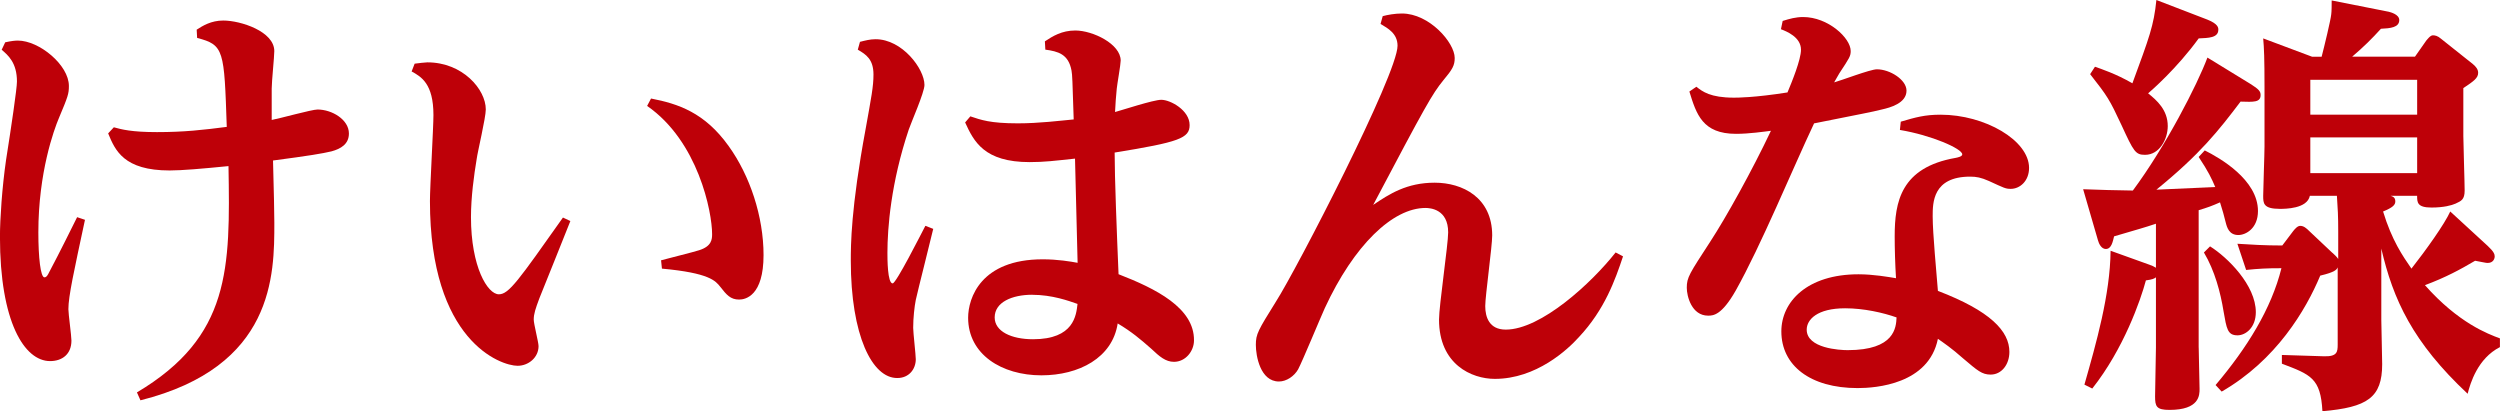
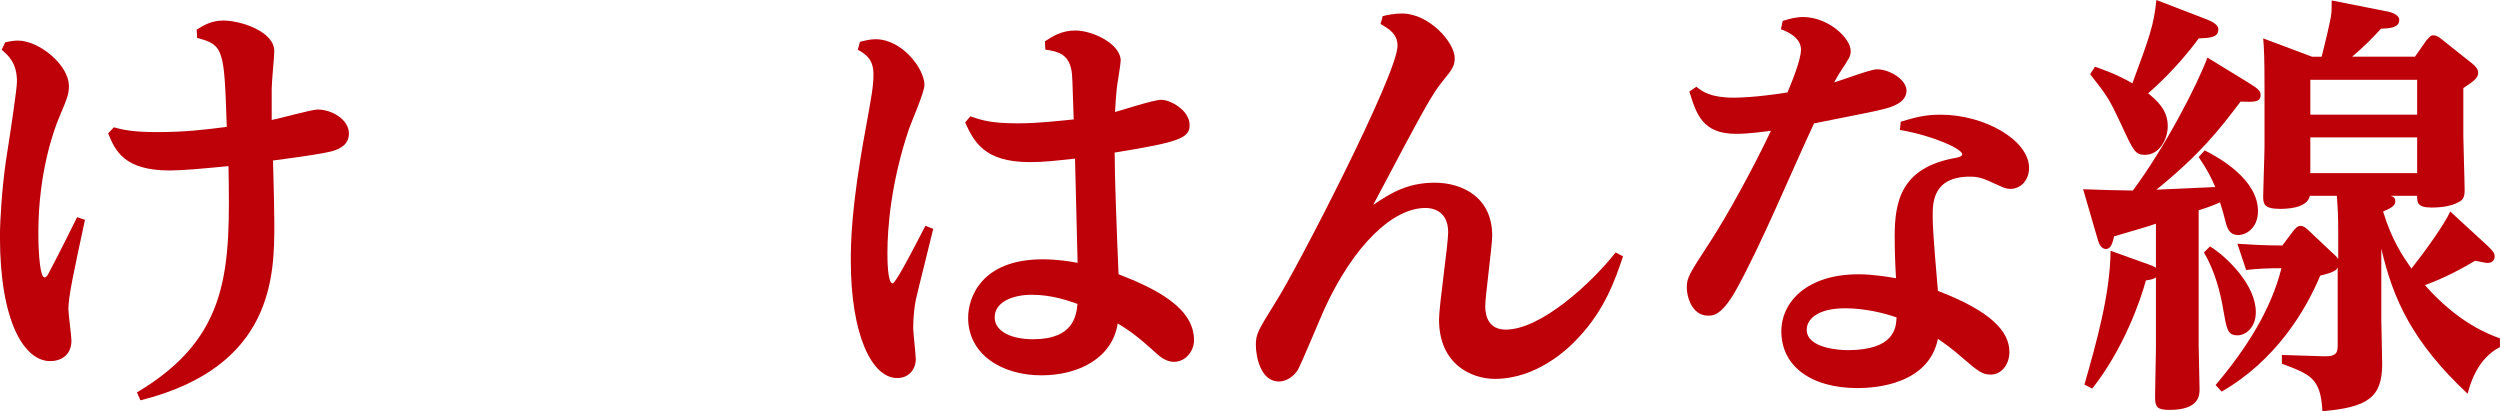
<svg xmlns="http://www.w3.org/2000/svg" id="a" width="607.46" height="99.91" viewBox="0 0 607.46 99.91">
  <defs>
    <style>.b{fill:#be0008;}</style>
  </defs>
  <path class="b" d="M1.27,10.28c1.48-.32,2.33-.42,3.07-.42,5.19,0,12.4,5.93,12.4,11.02,0,1.91-.21,2.54-2.44,7.84-1.16,2.75-4.98,13.14-4.98,27.76,0,6.04,.53,10.91,1.48,10.91,.53,0,.85-.64,1.16-1.27,2.54-4.77,5.51-10.81,6.78-13.35l1.91,.64c-2.65,12.4-4.03,18.54-4.03,21.72,0,1.17,.74,6.46,.74,7.63,0,3.28-2.22,4.98-5.19,4.98-6.25,0-12.18-9.54-12.18-30.2,0-4.34,.53-12.08,1.48-18.65,1.27-8.05,2.65-17.38,2.65-19.07,0-4.56-2.12-6.36-3.71-7.73l.85-1.8Z" />
  <path class="b" d="M33.27,95.35c22.78-13.56,22.67-30.09,22.25-54.99-6.46,.64-11.34,1.06-14.3,1.06-11.13,0-13.24-4.87-14.94-9.01l1.38-1.48c1.91,.53,4.34,1.17,10.49,1.17,6.57,0,11.23-.53,16.95-1.27-.63-18.65-.63-19.92-7.2-21.61l-.11-2.01c1.48-.95,3.5-2.22,6.46-2.22,4.24,0,12.4,2.65,12.4,7.42,0,1.38-.63,7.42-.63,9.11v7.63c1.8-.32,9.75-2.54,11.13-2.54,3.5,0,7.63,2.44,7.63,5.83,0,2.54-1.91,3.71-4.24,4.34-2.22,.53-5.4,1.06-14.2,2.22,.21,7.42,.32,13.35,.32,15.15,0,12.61,0,34.96-32.53,43.12l-.85-1.91Z" />
-   <path class="b" d="M100.77,15.47c.74-.11,2.65-.32,3.07-.32,8.58,0,14.2,6.57,14.2,11.44,0,2.01-2.01,10.38-2.22,12.08-.64,3.81-1.38,9.22-1.38,14.09,0,12.08,4.03,18.75,6.78,18.75,2.44,0,4.77-3.39,15.57-18.65l1.8,.85c-1.16,2.97-6.46,16.1-7.52,18.75-.95,2.54-1.38,3.81-1.38,5.19,0,1.06,1.17,5.51,1.17,6.46,0,2.75-2.44,4.77-5.09,4.77-4.13,0-21.3-6.04-21.3-40.05,0-3.39,.85-17.91,.85-20.87,0-7.63-2.97-9.32-5.3-10.6l.74-1.91Zm59.86,47.78c1.48-.42,7.95-2.01,9.22-2.44,3.07-.95,3.18-2.65,3.18-3.92,0-5.4-3.39-22.57-15.79-31.15l.95-1.8c6.57,1.27,13.03,3.39,18.86,11.55,5.19,7.2,8.48,17.16,8.48,26.49,0,9.85-4.34,10.81-5.93,10.81-2.12,0-3.07-1.17-4.56-3.07-1.17-1.48-2.65-3.39-14.2-4.45l-.21-2.01Z" />
  <path class="b" d="M208.95,10.17c1.27-.32,2.44-.64,3.81-.64,6.46,0,11.87,7.2,11.87,11.12,0,1.8-3.28,9.22-3.81,10.81-4.34,12.93-5.19,23.94-5.19,29.98,0,1.38,0,7.42,1.27,7.42,.85,0,6.78-11.76,7.95-13.99l1.91,.74c-.63,2.75-3.71,14.83-4.24,17.27-.32,1.59-.63,4.34-.63,6.78,0,1.17,.63,6.57,.63,7.63,0,2.44-1.69,4.56-4.45,4.56-6.15,.11-11.34-10.38-11.34-28.5,0-3.71,0-12.61,3.6-32,1.38-7.73,1.91-10.28,1.91-13.24,0-3.71-1.8-4.87-3.81-6.04l.53-1.91Zm44.92-.11c1.91-1.27,4.13-2.65,7.42-2.65,4.24,0,11.02,3.28,11.02,7.31,0,.95-.85,5.72-.95,6.78-.21,2.12-.32,3.6-.42,5.72,1.59-.42,9.32-2.97,11.23-2.97,2.23,0,6.89,2.54,6.89,6.15,0,3.18-2.54,4.13-18.22,6.67,0,6.04,.53,19.6,.95,29.56,9.01,3.5,18.43,8.16,18.33,16.1,0,2.54-2.01,5.19-4.87,5.19-2.01,0-3.5-1.27-5.51-3.18-2.65-2.33-4.77-4.13-8.16-6.15-1.27,8.37-9.43,12.61-18.54,12.61-9.64,0-17.8-5.09-17.8-13.99,0-4.77,3.07-14.2,18.12-14.2,3.6,0,6.78,.53,8.48,.85-.11-3.6-.53-21.3-.63-25.32-4.98,.53-7.42,.85-11.02,.85-11.02,0-13.56-4.98-15.68-9.64l1.27-1.48c2.54,.85,4.77,1.7,11.55,1.7,5.19,0,10.17-.64,13.56-.95-.32-9.64-.32-10.7-.53-11.87-.74-4.03-3.28-4.66-6.36-5.09l-.11-2.01Zm-3.07,61.56c-4.87,0-9.11,1.8-9.11,5.51,0,3.39,4.03,5.3,9.32,5.3,9.96,0,10.49-5.83,10.81-8.58-2.12-.74-6.14-2.22-11.02-2.22Z" />
  <path class="b" d="M335.99,3.92c1.17-.32,2.97-.64,4.66-.64,6.67,0,12.82,7.1,12.82,10.81,0,1.8-.53,2.75-2.75,5.4-2.75,3.39-4.24,6.04-17.06,30.3,3.92-2.65,8.16-5.4,14.94-5.4s13.98,3.6,13.98,12.82c0,2.65-1.69,14.73-1.69,17.16,0,2.65,.95,5.72,4.98,5.72,8.58,0,20.87-11.34,26.7-18.75l1.8,.95c-1.91,5.72-4.45,12.93-10.7,19.6-2.76,3.07-10.38,10.17-20.45,10.17-5.62,0-13.56-3.5-13.56-14.41,0-3.39,2.22-18.22,2.22-21.19,0-5.62-4.34-5.93-5.51-5.93-7.95,0-17.38,9.01-24.48,24.37-1.06,2.33-5.4,12.82-6.46,14.83-.95,1.69-2.86,2.97-4.66,2.97-4.56,0-5.62-6.25-5.62-8.9s.53-3.5,4.87-10.49c5.08-7.95,29.56-55.31,29.56-62.19,0-2.97-2.33-4.24-4.13-5.3l.53-1.91Z" />
  <path class="b" d="M412.19,21.08c1.48,1.16,3.39,2.65,9.11,2.65,.85,0,4.98,0,13.03-1.27,1.06-2.54,3.28-7.95,3.28-10.38,0-3.07-3.5-4.45-4.87-4.98l.42-2.01c1.69-.53,3.18-.95,4.98-.95,6.04,0,11.55,5.09,11.55,8.26,0,1.27-.32,1.69-2.75,5.4-.64,1.06-.95,1.69-1.27,2.22,1.59-.42,8.79-3.18,10.38-3.18,3.18,0,7.2,2.54,7.2,5.19,0,3.07-4.03,4.13-5.93,4.56-2.97,.74-3.92,.85-16.53,3.39-5.3,11.23-12.93,29.77-19.07,40.68-3.39,5.93-5.4,6.04-6.67,6.04-4.03,0-5.19-4.77-5.19-6.78,0-2.54,.63-3.39,5.72-11.23,3.81-5.83,10.17-17.27,14.73-26.91-1.69,.21-5.3,.74-8.48,.74-8.16,0-9.64-4.77-11.34-10.28l1.69-1.16Zm49.69,8.48c3.6-1.06,5.83-1.69,9.64-1.69,10.81,0,21.51,6.25,21.51,12.93,0,3.18-2.22,5.09-4.45,5.09-1.27,0-1.59-.21-5.3-1.91-1.91-.85-3.07-1.06-4.56-1.06-9.11,0-9.11,6.36-9.11,9.64,0,4.24,.95,13.88,1.27,18.12,12.71,4.87,17.37,9.75,17.37,14.83,0,3.07-1.91,5.51-4.55,5.51-2.12,0-3.18-.95-6.68-3.92-2.86-2.54-4.77-3.81-6.14-4.77-2.23,11.02-15.05,11.97-19.5,11.97-11.55,0-18.54-5.51-18.54-13.77,0-7.2,6.25-13.88,18.75-13.88,3.6,0,7.21,.64,9.11,.95-.21-3.39-.32-7.2-.32-10.17,0-8.37,1.48-16.74,14.83-19.07,.53-.11,1.59-.32,1.59-.85,0-1.38-7.52-4.66-15.15-5.93l.21-2.01Zm-13.56,45.35c-6.78,0-9.32,2.75-9.32,5.19,0,4.56,8.05,4.98,9.96,4.98,11.44,0,11.76-5.51,11.87-7.95-3.28-1.16-7.95-2.22-12.5-2.22Z" />
  <path class="b" d="M534.25,84.44c0,1.59,.21,8.69,.21,10.07,0,1.48,0,5.09-7.31,5.09-3.18,0-3.5-.85-3.5-3.28,0-1.91,.21-10.17,.21-11.87v-17.06c-.42,.32-.85,.53-2.44,.74-1.27,4.77-5.4,16.63-13.03,26.28l-1.91-.95c2.86-10.06,6.25-21.83,6.36-32.53l9.43,3.39c.63,.21,1.06,.42,1.59,.74v-10.7c-3.18,1.06-3.71,1.16-10.17,3.07-.32,1.27-.63,3.07-2.01,3.07-1.06,0-1.69-1.27-1.91-2.12l-3.6-12.4c5.62,.21,6.25,.21,12.08,.32,7.95-10.7,15.68-25.75,18.12-32.31l10.38,6.36c2.23,1.38,2.54,1.91,2.54,2.75,0,1.8-1.69,1.69-4.87,1.59-5.3,6.99-9.75,12.71-20.45,21.4,1.8-.11,3.07-.11,14.3-.64-.85-2.01-1.69-3.81-4.03-7.31l1.48-1.59c3.6,1.8,12.93,7.1,12.93,14.73,0,4.24-2.97,5.83-4.77,5.83-2.22,0-2.75-1.8-3.07-3.07-.53-2.12-.63-2.44-1.38-4.87-1.91,.85-3.07,1.27-5.19,1.91v33.37Zm-25.22-68.23c1.48,.53,5.08,1.7,9.11,4.03,4.13-11.23,5.19-13.98,5.83-20.24l12.4,4.77c2.65,1.06,2.65,2.01,2.65,2.44,0,2.01-2.44,2.01-4.77,2.12-5.4,7.42-11.55,12.71-12.29,13.35,2.12,1.7,4.77,4.03,4.77,7.95,0,3.18-2.01,6.99-5.51,6.99-2.33,0-2.75-.74-5.72-7.2-2.97-6.36-3.39-6.99-7.63-12.4l1.17-1.8Zm27.97,43.65c4.24,2.65,11.13,9.43,11.13,16,0,3.71-2.44,5.62-4.45,5.62-2.44,0-2.65-1.59-3.39-5.83-.74-4.56-2.12-9.85-4.77-14.3l1.48-1.48Zm29.77,1.59c.32,.32,1.06,.95,1.38,1.48v-6.67c0-3.92-.11-5.51-.32-8.69h-6.57c-.64,3.18-6.04,3.18-7.31,3.18-4.03,0-4.03-1.38-4.03-3.18,0-1.7,.32-10.07,.32-11.97v-14.51c0-6.89-.11-9.43-.32-11.76l11.87,4.45h2.33c.64-2.44,2.22-9.01,2.33-10.28,.11-.74,.11-2.33,.11-3.39l13.88,2.75c.42,.11,2.54,.64,2.54,2.01,0,1.8-2.12,2.01-4.45,2.12-2.22,2.44-4.13,4.34-6.99,6.78h15.26l2.75-3.92c.21-.21,.95-1.27,1.59-1.27,.53,0,1.16,.11,2.01,.85l7.73,6.15c.74,.63,1.27,1.27,1.27,2.12,0,1.27-1.06,2.01-3.6,3.71v11.65c0,1.91,.32,11.13,.32,13.24,0,2.22-.85,2.54-2.22,3.18-.95,.42-2.86,.95-5.83,.95-3.5,0-3.5-1.27-3.5-2.86h-6.46c.63,.21,1.16,.42,1.16,1.38,0,.85-.63,1.48-2.97,2.44,2.12,6.99,4.77,10.81,6.89,13.88,3.5-4.45,8.05-10.81,9.43-13.88l9.11,8.37c1.48,1.38,1.69,2.01,1.69,2.54,0,.64-.42,1.59-1.69,1.59-.53,0-.74-.11-3.07-.53-3.6,2.12-7.1,4.03-12.19,5.93,8.16,9.22,15.36,11.87,18.22,12.93v2.12c-5.4,2.75-7.21,8.79-7.84,11.34-13.35-12.5-18.12-22.89-20.98-35.28v17.38c0,1.48,.21,9.01,.21,10.7,0,8.16-3.6,10.49-14.52,11.44-.42-8.05-2.86-8.9-9.85-11.55v-2.12l10.17,.32c3.28,.11,3.39-1.06,3.39-2.86v-18.75c-.21,.53-.64,1.17-4.24,2.01-3.5,8.37-10.7,20.55-23.95,28.18l-1.48-1.59c7.63-9.01,13.56-18.54,16-28.39-3.71,0-5.4,.11-8.58,.42l-2.12-6.36c3.18,.21,6.67,.42,10.91,.42l2.65-3.5c.42-.53,1.06-1.27,1.69-1.27,.85,0,1.48,.53,2.22,1.27l5.62,5.3Zm-5.4-42.06v8.48h25.96v-8.48h-25.96Zm0,13.99v8.69h25.96v-8.69h-25.96Z" />
</svg>